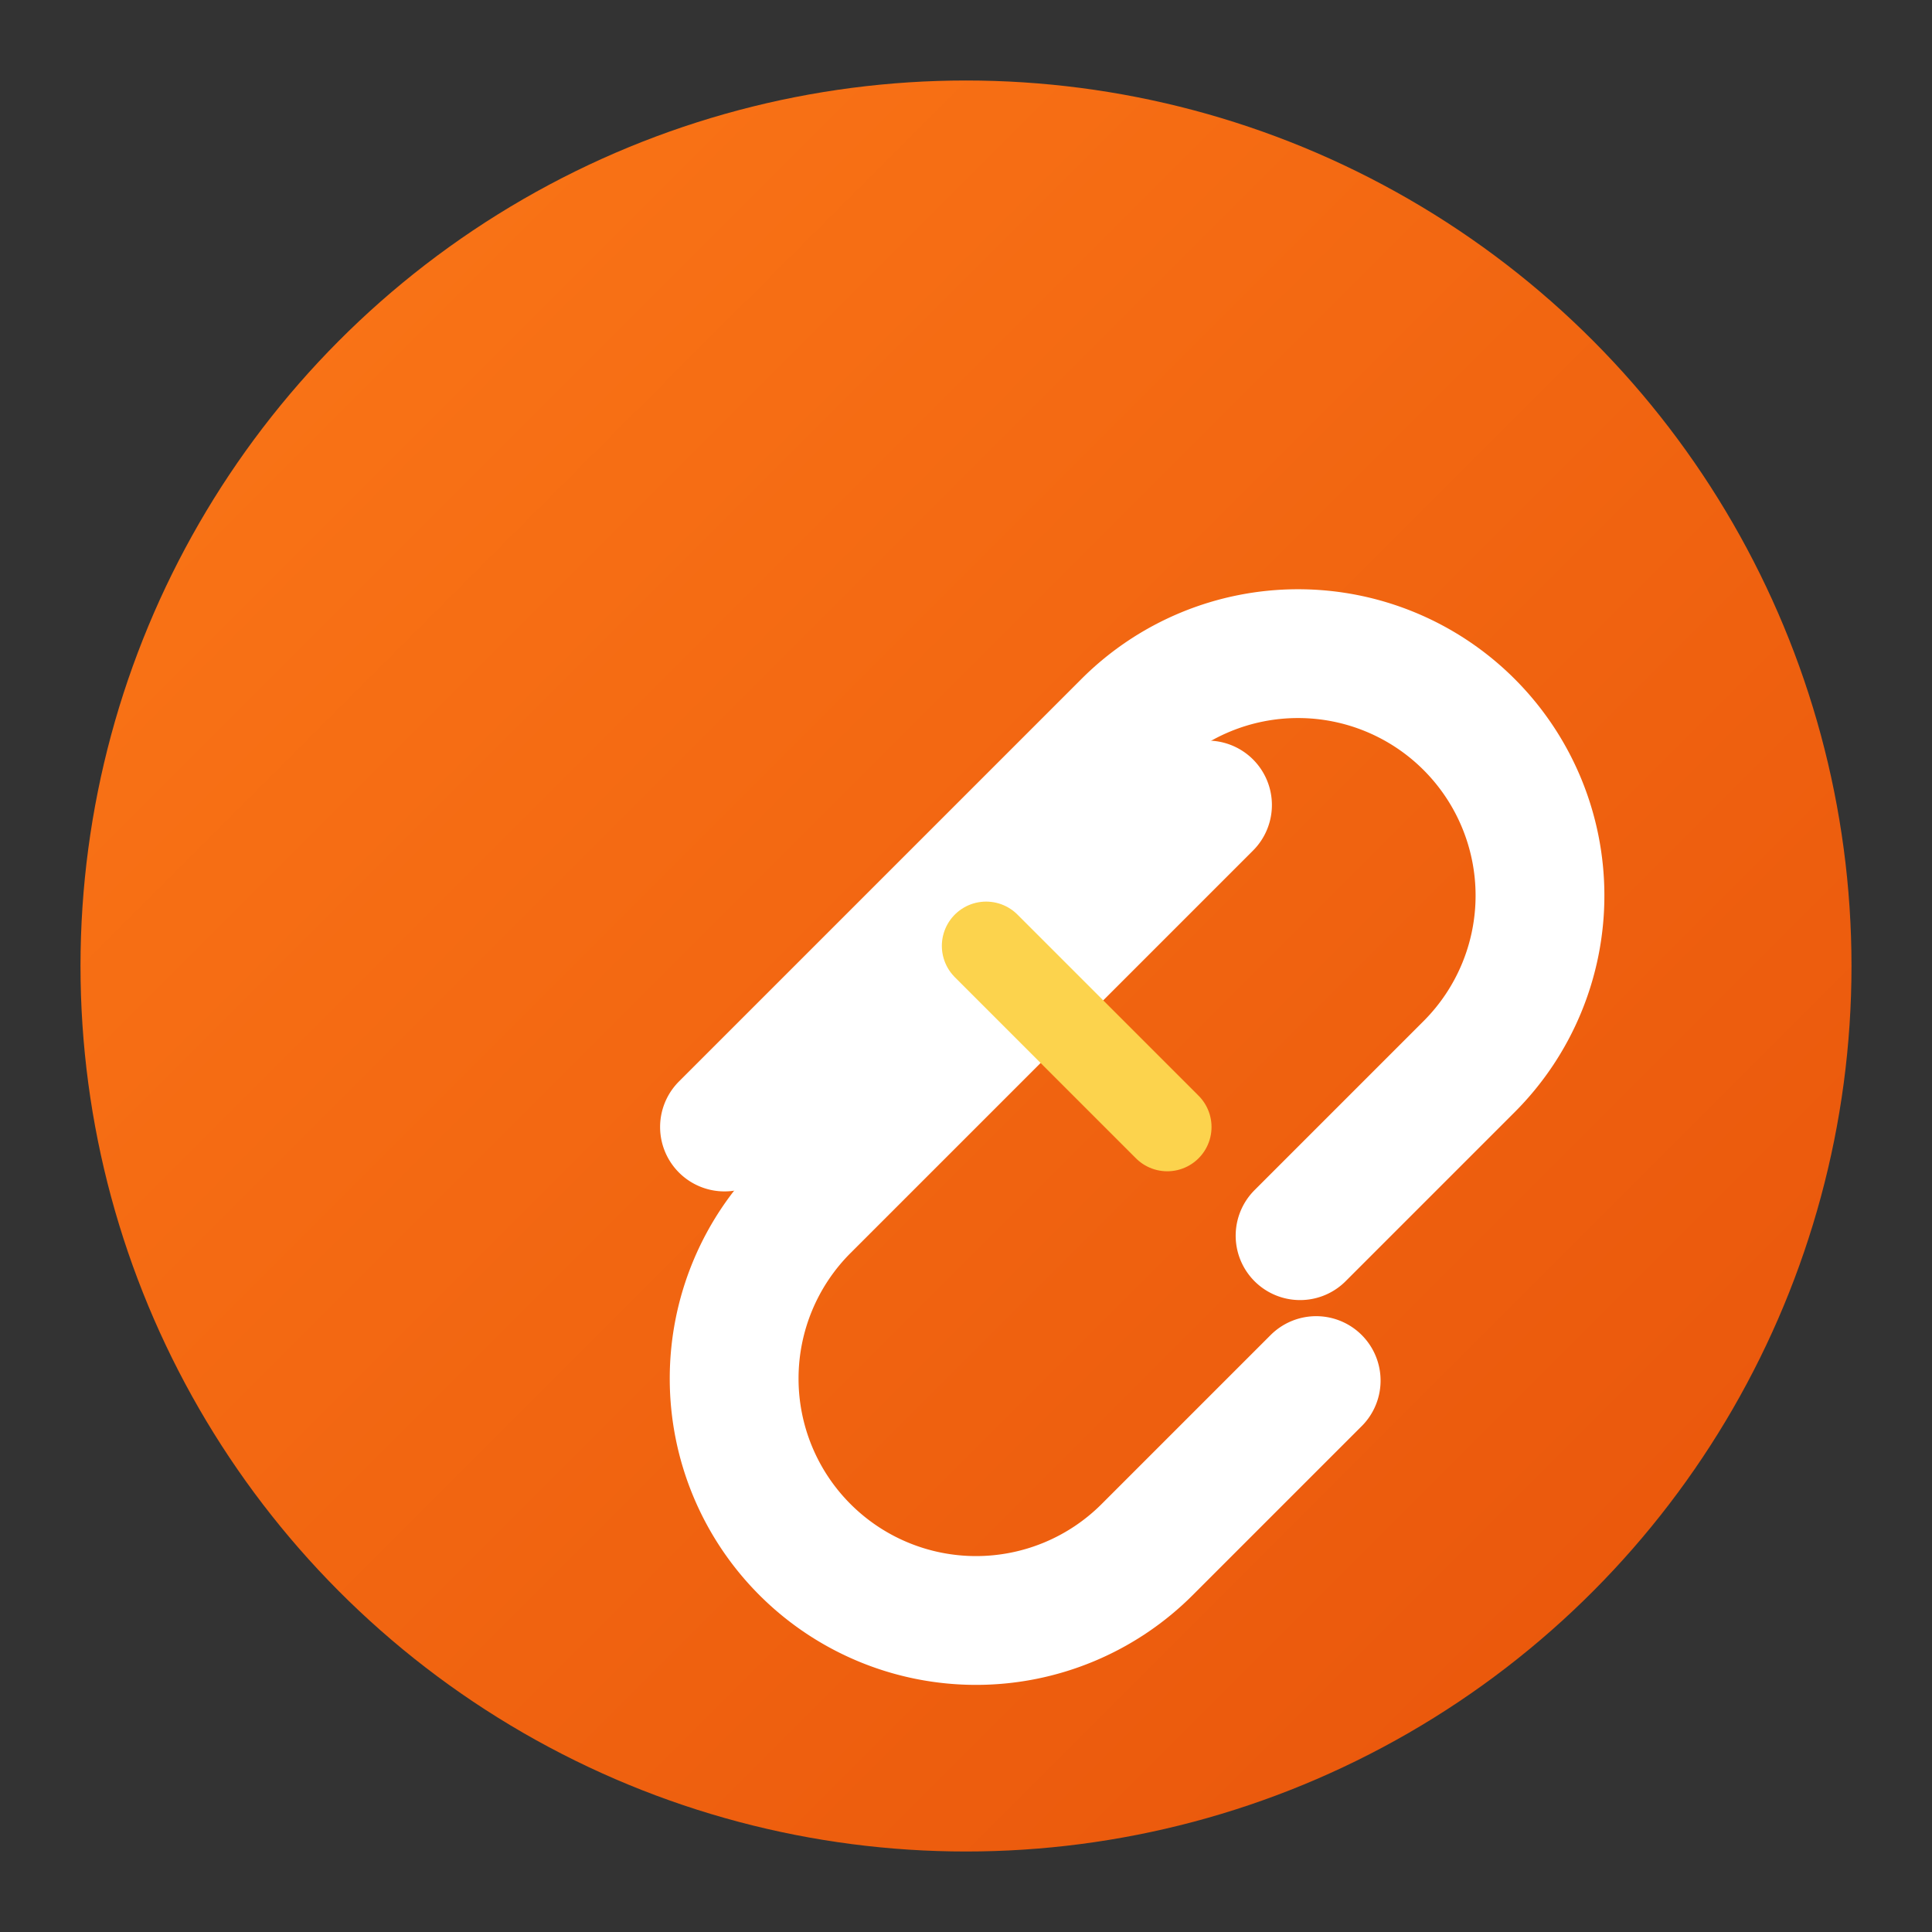
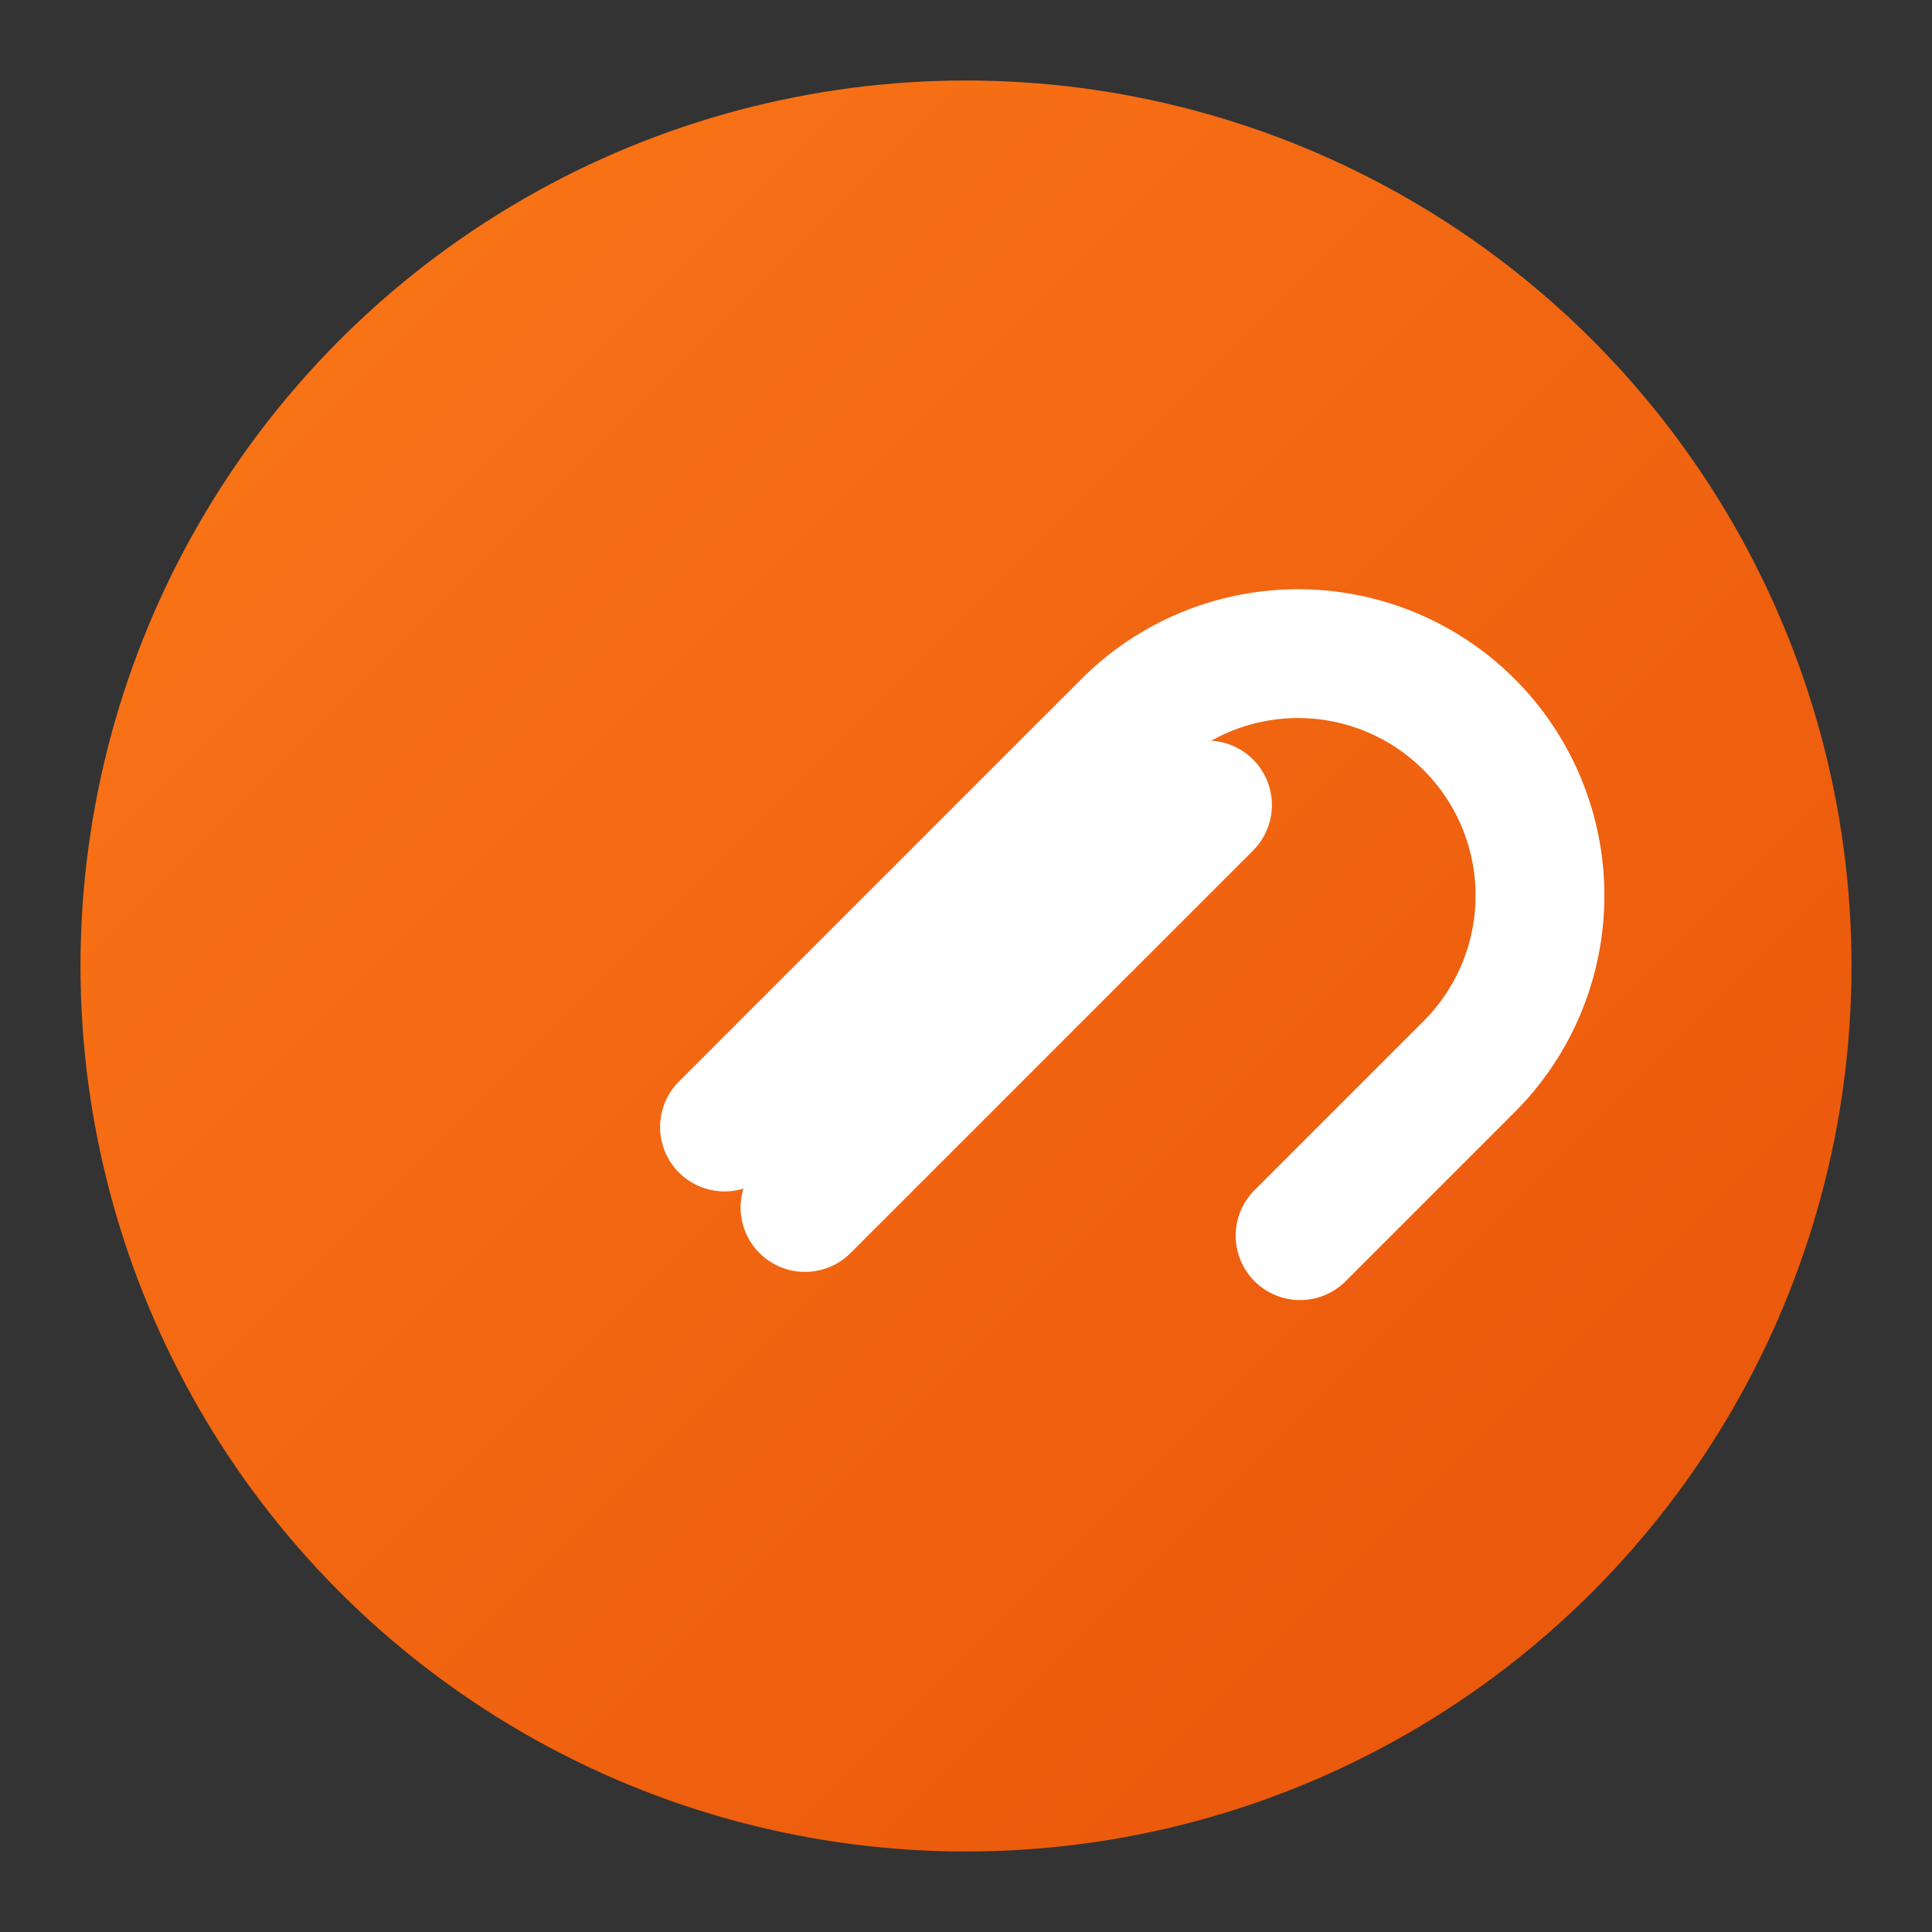
<svg xmlns="http://www.w3.org/2000/svg" viewBox="0 0 48 48" role="img" aria-labelledby="title">
  <rect x="0" y="0" width="48" height="48" fill="#333333" stroke="none" />
  <title id="title">ShortNow logo</title>
  <defs>
    <linearGradient id="shortnow-gradient" x1="12%" y1="12%" x2="88%" y2="88%">
      <stop offset="0%" stop-color="#f97316" />
      <stop offset="100%" stop-color="#ea580c" />
    </linearGradient>
  </defs>
  <circle cx="24" cy="24" r="22" fill="url(#shortnow-gradient)" />
  <path d="M18 28l10-10a6 6 0 1 1 8.5 8.5l-4.2 4.2" fill="none" stroke="#ffffff" stroke-width="3.2" stroke-linecap="round" stroke-linejoin="round" />
-   <path d="M30 20l-10 10a6 6 0 1 0 8.5 8.5l4.2-4.2" fill="none" stroke="#ffffff" stroke-width="3.2" stroke-linecap="round" stroke-linejoin="round" />
-   <path d="M24.5 23.5l4.5 4.5" fill="none" stroke="#fcd34d" stroke-width="2.2" stroke-linecap="round" />
+   <path d="M30 20l-10 10l4.2-4.2" fill="none" stroke="#ffffff" stroke-width="3.2" stroke-linecap="round" stroke-linejoin="round" />
</svg>